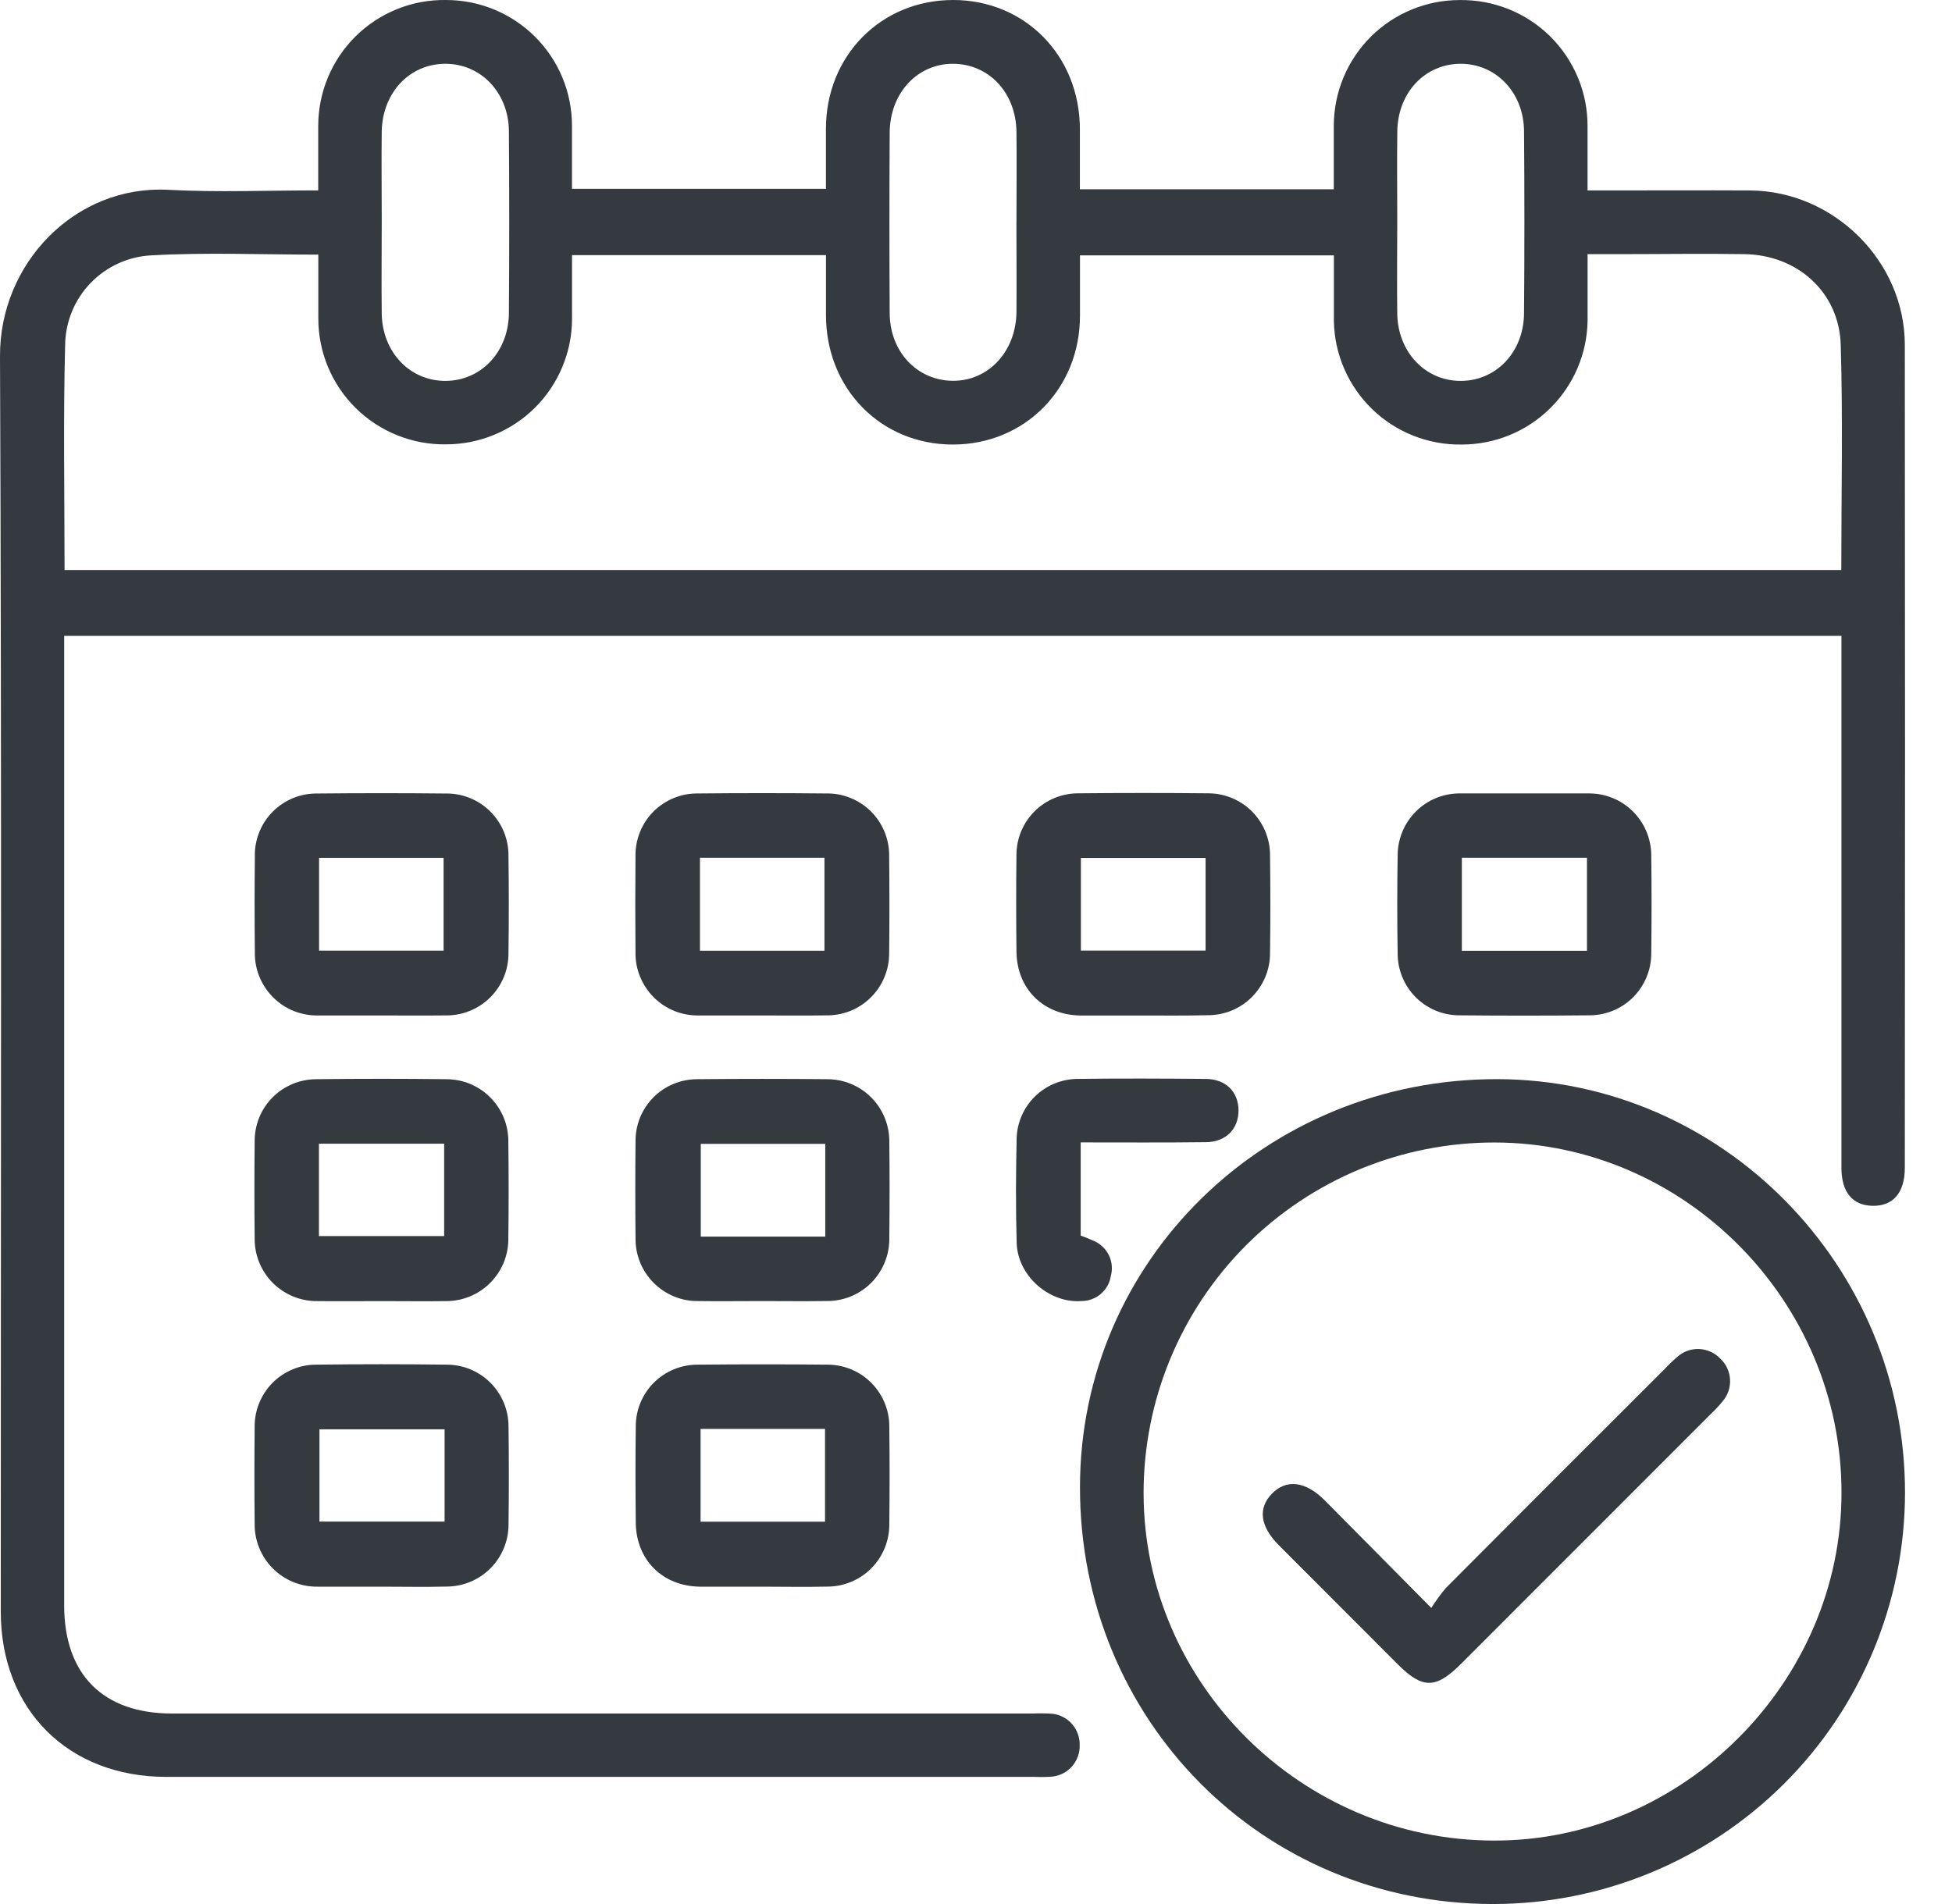
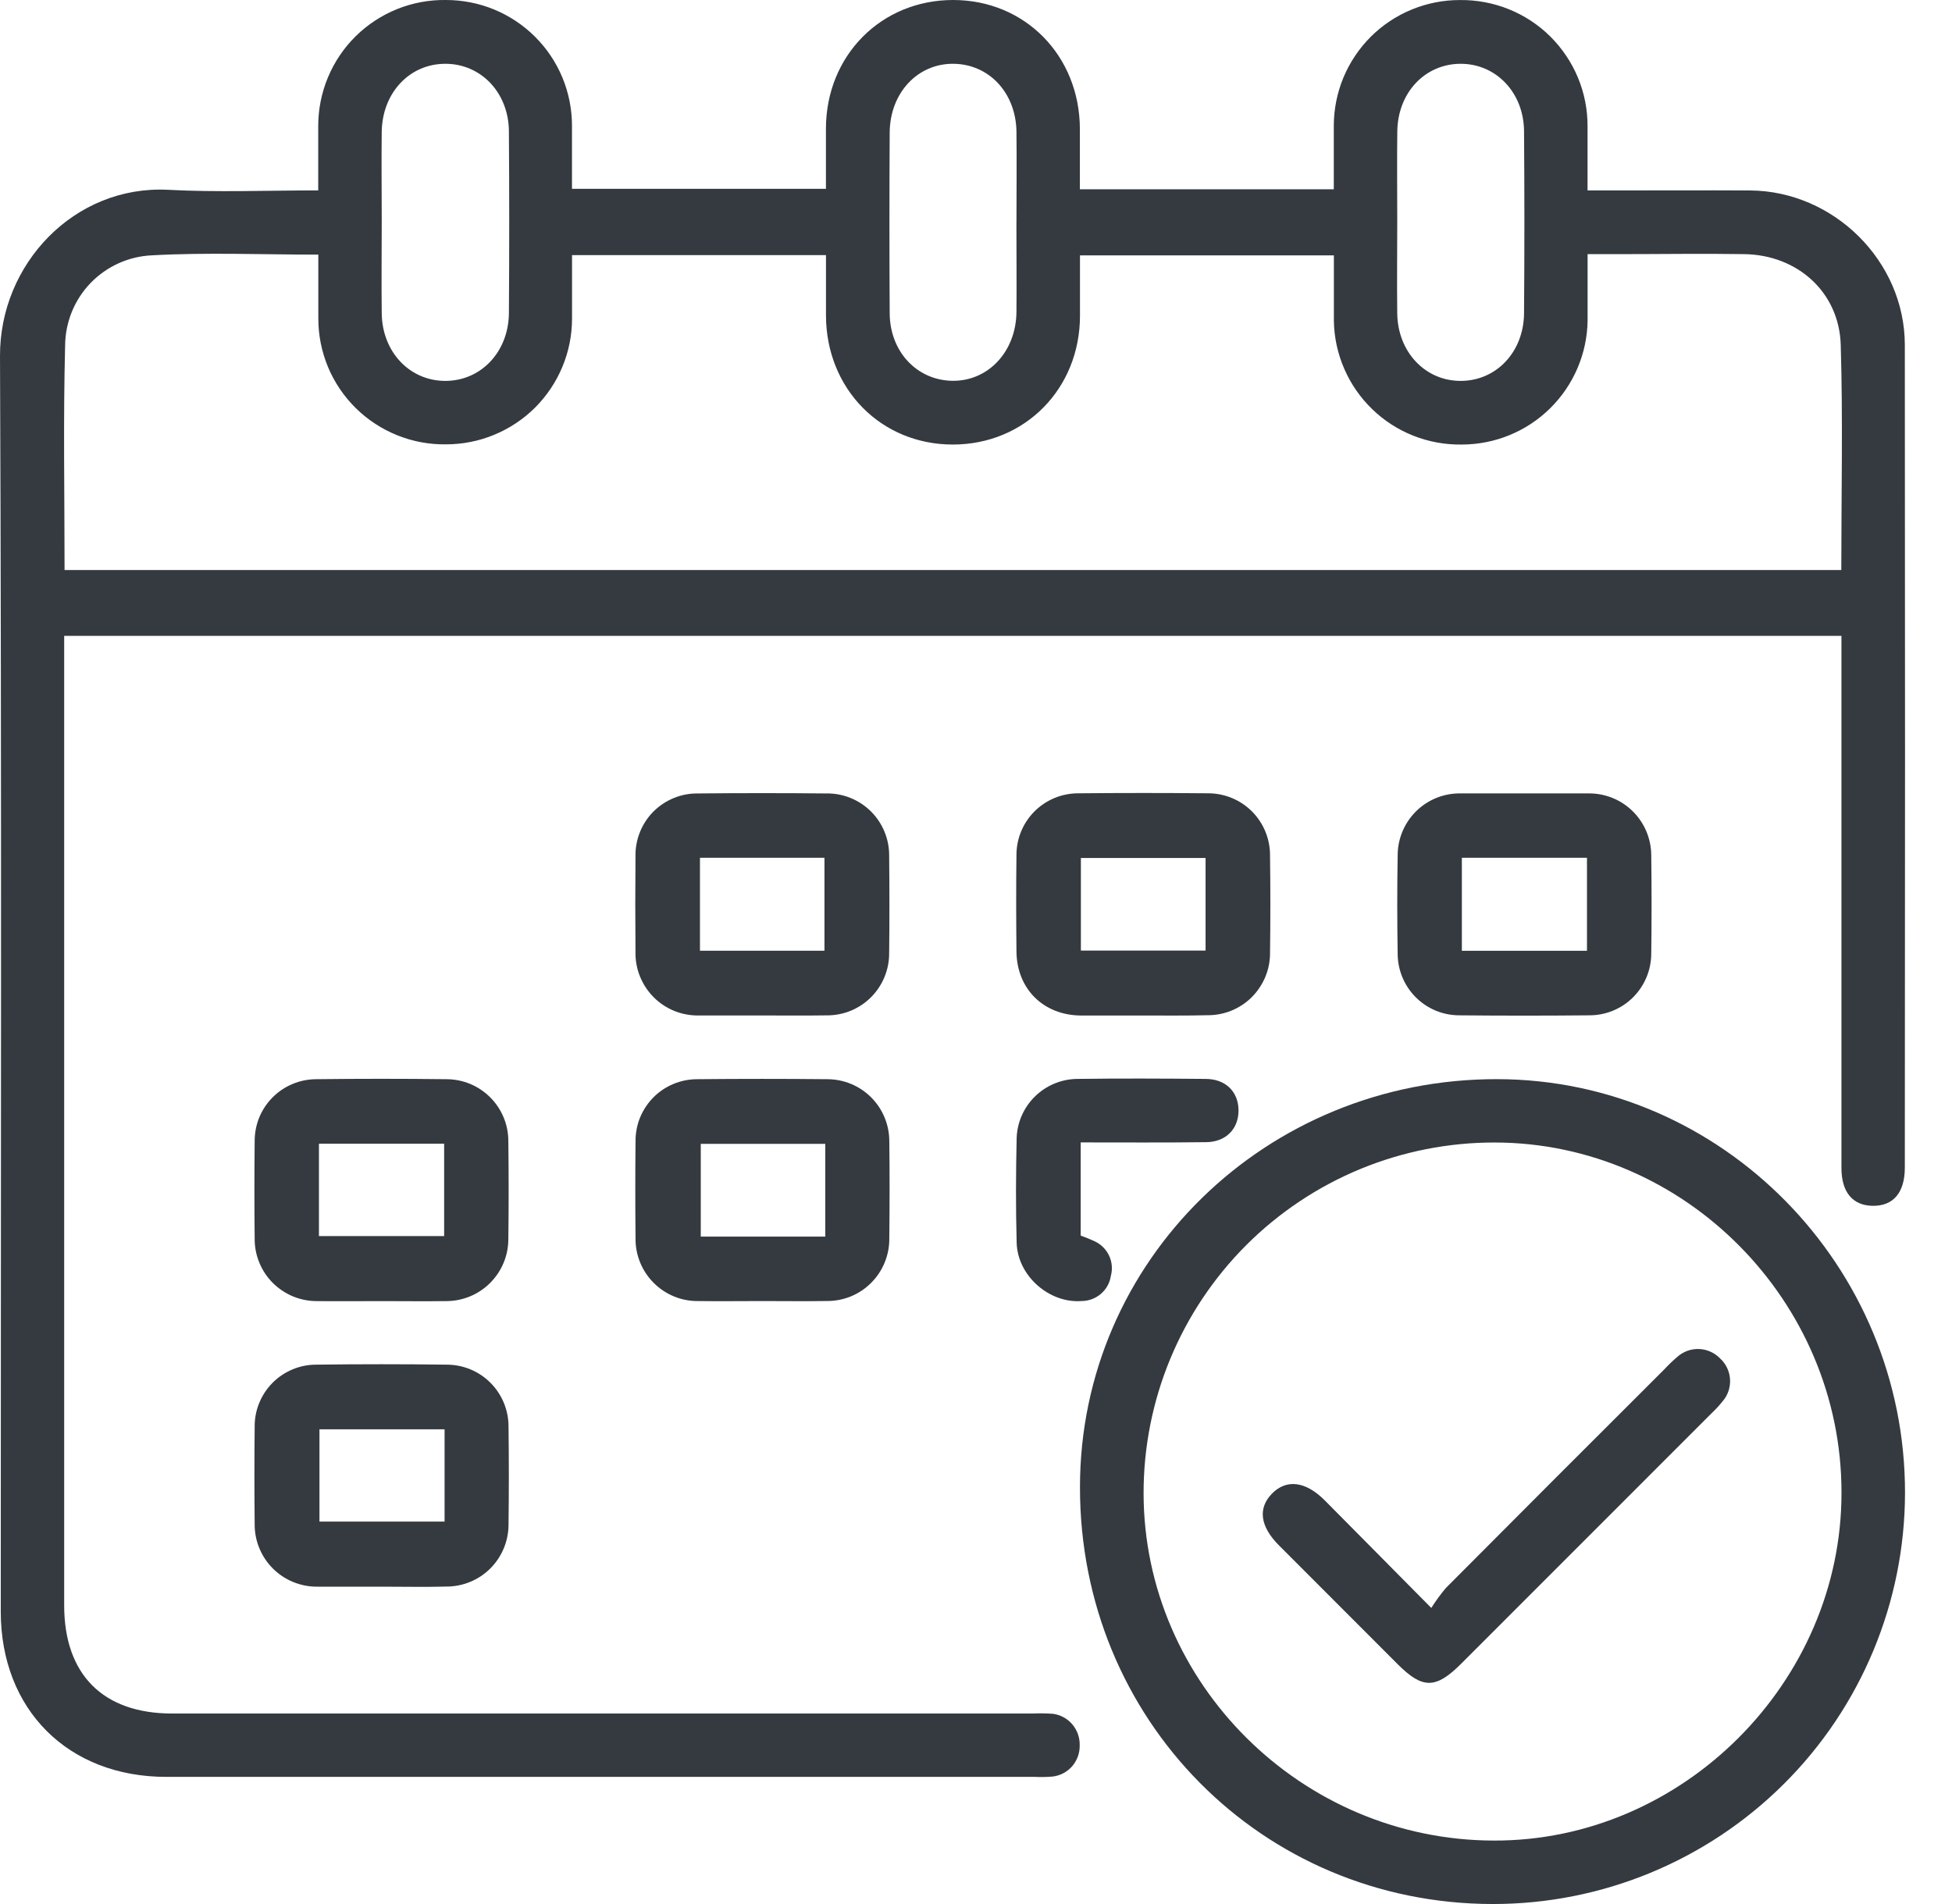
<svg xmlns="http://www.w3.org/2000/svg" width="41" height="40" viewBox="0 0 41 40" fill="none">
  <path d="M6.684 4C6.684 3.507 6.684 3.078 6.684 2.648C6.684 2.297 6.753 1.95 6.888 1.626C7.023 1.302 7.221 1.008 7.471 0.761C7.721 0.515 8.017 0.321 8.343 0.19C8.668 0.059 9.017 -0.005 9.368 0C9.715 -0 10.059 0.068 10.38 0.2C10.701 0.333 10.993 0.527 11.239 0.773C11.485 1.018 11.68 1.309 11.813 1.63C11.946 1.951 12.014 2.295 12.014 2.642C12.014 3.072 12.014 3.503 12.014 3.967H17.348C17.348 3.555 17.348 3.13 17.348 2.706C17.348 1.17 18.507 0 20.019 0C21.53 0 22.678 1.171 22.682 2.709C22.682 3.123 22.682 3.537 22.682 3.976H28.015C28.015 3.521 28.015 3.08 28.015 2.64C28.016 2.293 28.085 1.949 28.218 1.628C28.352 1.308 28.547 1.016 28.793 0.771C29.039 0.526 29.331 0.332 29.653 0.2C29.974 0.068 30.318 0 30.665 0.001C31.016 -0.003 31.364 0.062 31.69 0.193C32.015 0.324 32.312 0.518 32.561 0.765C32.81 1.012 33.008 1.306 33.143 1.63C33.278 1.954 33.346 2.302 33.345 2.652C33.345 3.081 33.345 3.511 33.345 4.001H33.762C34.763 4.001 35.765 3.996 36.76 4.001C38.518 4.014 40.006 5.486 40.009 7.241C40.015 13.004 40.015 18.767 40.009 24.53C40.009 25.058 39.764 25.341 39.328 25.332C38.911 25.323 38.679 25.044 38.678 24.54C38.678 20.985 38.678 17.43 38.678 13.874V13.358H1.348V33.725C1.348 35.179 2.164 35.998 3.614 35.998H21.692C21.83 35.992 21.969 35.994 22.108 36.003C22.268 36.022 22.415 36.1 22.52 36.222C22.625 36.344 22.681 36.5 22.678 36.661C22.683 36.822 22.627 36.979 22.523 37.102C22.418 37.224 22.271 37.303 22.111 37.322C21.987 37.333 21.862 37.335 21.737 37.329H3.493C1.43 37.329 0.016 35.917 0.016 33.855C0.016 25.063 0.037 16.271 3.75688e-05 7.484C-0.009 5.542 1.566 3.892 3.521 3.987C4.56 4.043 5.6 4 6.684 4ZM1.356 11.975H38.675C38.675 10.379 38.71 8.81 38.663 7.245C38.63 6.138 37.753 5.353 36.634 5.339C35.774 5.325 34.912 5.339 34.052 5.339H33.346C33.346 5.846 33.346 6.289 33.346 6.733C33.337 7.427 33.054 8.089 32.56 8.577C32.066 9.065 31.4 9.338 30.705 9.339C30.358 9.345 30.013 9.282 29.69 9.155C29.367 9.028 29.072 8.838 28.822 8.596C28.573 8.355 28.373 8.067 28.235 7.748C28.096 7.429 28.022 7.087 28.017 6.739C28.017 6.285 28.017 5.831 28.017 5.365H22.684C22.684 5.804 22.684 6.218 22.684 6.632C22.684 8.168 21.525 9.339 20.013 9.339C18.502 9.339 17.354 8.167 17.349 6.63C17.349 6.206 17.349 5.782 17.349 5.359H12.015C12.015 5.818 12.015 6.258 12.015 6.695C12.015 7.042 11.946 7.386 11.812 7.707C11.679 8.027 11.483 8.319 11.238 8.564C10.991 8.809 10.699 9.003 10.378 9.135C10.057 9.268 9.713 9.335 9.366 9.335C9.015 9.34 8.667 9.275 8.341 9.143C8.016 9.012 7.72 8.818 7.47 8.571C7.221 8.325 7.023 8.031 6.888 7.707C6.754 7.383 6.685 7.036 6.686 6.685C6.686 6.245 6.686 5.806 6.686 5.349C5.488 5.349 4.336 5.3 3.19 5.364C2.703 5.386 2.243 5.594 1.904 5.944C1.565 6.295 1.374 6.762 1.368 7.249C1.327 8.809 1.356 10.377 1.356 11.975ZM8.018 4.629C8.018 5.282 8.01 5.935 8.018 6.587C8.03 7.397 8.607 8.002 9.353 8.002C10.1 8.002 10.678 7.398 10.689 6.586C10.698 5.309 10.698 4.032 10.689 2.755C10.682 1.944 10.1 1.339 9.353 1.34C8.607 1.341 8.036 1.941 8.018 2.756C8.01 3.376 8.018 4 8.018 4.629ZM21.35 4.684C21.35 4.045 21.357 3.406 21.35 2.768C21.339 1.951 20.776 1.349 20.029 1.34C19.282 1.331 18.693 1.942 18.687 2.787C18.68 4.049 18.68 5.31 18.687 6.571C18.687 7.387 19.26 7.99 20.005 8C20.751 8.01 21.341 7.393 21.35 6.553C21.355 5.928 21.349 5.304 21.349 4.679L21.35 4.684ZM29.348 4.632C29.348 5.285 29.34 5.937 29.348 6.589C29.36 7.399 29.94 8.005 30.683 8.002C31.427 8 32.004 7.397 32.011 6.582C32.021 5.305 32.021 4.029 32.011 2.753C32.004 1.941 31.419 1.337 30.675 1.34C29.932 1.344 29.36 1.942 29.349 2.759C29.341 3.379 29.348 4.004 29.348 4.629V4.632Z" fill="#343A40" />
  <path d="M31.351 40C26.506 39.994 22.678 36.127 22.684 31.241C22.684 26.481 26.597 22.66 31.45 22.671C36.169 22.679 40.02 26.592 40.013 31.366C40.009 33.66 39.094 35.858 37.47 37.476C35.845 39.095 33.645 40.003 31.351 40ZM38.679 31.354C38.679 27.331 35.381 24.009 31.399 24.002C30.43 24 29.47 24.189 28.574 24.558C27.678 24.928 26.864 25.471 26.178 26.156C25.493 26.841 24.949 27.655 24.579 28.55C24.208 29.446 24.019 30.406 24.02 31.375C24.027 35.366 27.338 38.655 31.366 38.667C35.339 38.685 38.685 35.337 38.679 31.354Z" fill="#343A40" />
-   <path d="M8.024 21.333C7.579 21.333 7.133 21.333 6.688 21.333C6.512 21.337 6.336 21.305 6.172 21.24C6.008 21.174 5.86 21.076 5.735 20.951C5.61 20.826 5.512 20.677 5.446 20.513C5.38 20.349 5.349 20.174 5.353 19.997C5.346 19.33 5.346 18.664 5.353 18C5.348 17.826 5.378 17.653 5.442 17.491C5.505 17.329 5.601 17.182 5.722 17.058C5.844 16.934 5.99 16.835 6.15 16.769C6.311 16.702 6.483 16.668 6.657 16.67C7.559 16.661 8.46 16.661 9.362 16.67C9.535 16.667 9.707 16.699 9.868 16.764C10.029 16.829 10.176 16.926 10.299 17.049C10.421 17.171 10.519 17.317 10.584 17.478C10.65 17.638 10.682 17.811 10.68 17.984C10.689 18.663 10.689 19.343 10.68 20.023C10.681 20.197 10.648 20.369 10.581 20.529C10.515 20.689 10.417 20.835 10.293 20.957C10.17 21.079 10.023 21.175 9.862 21.239C9.701 21.304 9.528 21.335 9.355 21.332C8.912 21.337 8.468 21.333 8.024 21.333ZM6.702 19.971H9.317V18.022H6.702V19.971Z" fill="#343A40" />
  <path d="M16.019 21.333C15.574 21.333 15.129 21.333 14.684 21.333C14.507 21.337 14.332 21.305 14.168 21.24C14.004 21.174 13.855 21.076 13.731 20.951C13.606 20.826 13.508 20.677 13.442 20.513C13.376 20.35 13.344 20.174 13.348 19.998C13.342 19.33 13.342 18.662 13.348 17.994C13.344 17.821 13.375 17.648 13.439 17.486C13.503 17.325 13.598 17.178 13.72 17.054C13.842 16.931 13.988 16.833 14.148 16.767C14.309 16.7 14.481 16.667 14.655 16.669C15.555 16.66 16.456 16.66 17.358 16.669C17.532 16.666 17.704 16.698 17.865 16.764C18.026 16.829 18.172 16.926 18.295 17.048C18.418 17.171 18.515 17.317 18.58 17.478C18.646 17.639 18.678 17.811 18.676 17.984C18.683 18.664 18.684 19.344 18.676 20.023C18.677 20.197 18.643 20.369 18.576 20.529C18.51 20.689 18.412 20.835 18.288 20.957C18.165 21.079 18.018 21.174 17.857 21.239C17.695 21.303 17.523 21.334 17.349 21.331C16.907 21.338 16.463 21.333 16.019 21.333ZM14.702 19.973H17.317V18.02H14.702V19.973Z" fill="#343A40" />
  <path d="M23.986 21.334C23.557 21.334 23.127 21.334 22.696 21.334C21.917 21.326 21.361 20.777 21.35 19.998C21.343 19.318 21.341 18.639 21.35 17.959C21.35 17.616 21.487 17.287 21.73 17.044C21.973 16.802 22.303 16.666 22.646 16.666C23.561 16.657 24.476 16.657 25.392 16.666C25.735 16.67 26.063 16.809 26.304 17.054C26.544 17.299 26.678 17.629 26.676 17.973C26.685 18.652 26.685 19.332 26.676 20.011C26.678 20.185 26.645 20.357 26.579 20.518C26.513 20.678 26.416 20.824 26.294 20.947C26.171 21.07 26.025 21.166 25.864 21.232C25.703 21.297 25.531 21.33 25.357 21.328C24.902 21.339 24.444 21.334 23.986 21.334ZM25.322 18.025H22.703V19.97H25.322V18.025Z" fill="#343A40" />
  <path d="M32.046 16.668C32.491 16.668 32.936 16.668 33.382 16.668C33.725 16.669 34.054 16.804 34.297 17.046C34.541 17.288 34.679 17.616 34.683 17.959C34.692 18.652 34.692 19.346 34.683 20.04C34.681 20.384 34.542 20.712 34.299 20.954C34.055 21.196 33.725 21.331 33.382 21.33C32.467 21.339 31.552 21.339 30.636 21.33C30.3 21.326 29.978 21.191 29.74 20.954C29.501 20.717 29.364 20.396 29.357 20.06C29.345 19.353 29.345 18.646 29.357 17.939C29.365 17.603 29.503 17.283 29.741 17.046C29.979 16.809 30.3 16.674 30.636 16.668H32.05H32.046ZM33.333 18.02H30.705V19.974H33.333V18.02Z" fill="#343A40" />
  <path d="M8.003 27.334C7.557 27.334 7.112 27.339 6.667 27.334C6.494 27.336 6.321 27.303 6.161 27.238C6 27.172 5.854 27.075 5.731 26.953C5.608 26.83 5.511 26.684 5.446 26.523C5.38 26.363 5.347 26.19 5.349 26.017C5.342 25.337 5.342 24.658 5.349 23.978C5.348 23.808 5.38 23.639 5.443 23.481C5.507 23.324 5.601 23.18 5.721 23.059C5.84 22.937 5.982 22.841 6.139 22.775C6.295 22.708 6.464 22.674 6.634 22.672C7.549 22.661 8.464 22.661 9.379 22.672C9.723 22.673 10.052 22.809 10.295 23.052C10.538 23.294 10.676 23.623 10.677 23.967C10.686 24.66 10.686 25.354 10.677 26.047C10.673 26.389 10.534 26.716 10.29 26.957C10.047 27.198 9.718 27.333 9.376 27.334C8.919 27.34 8.461 27.334 8.003 27.334ZM6.699 25.968H9.329V24.027H6.699V25.968Z" fill="#343A40" />
  <path d="M15.999 27.333C15.553 27.333 15.108 27.339 14.663 27.333C14.49 27.335 14.317 27.302 14.157 27.236C13.996 27.17 13.851 27.072 13.728 26.949C13.606 26.826 13.509 26.68 13.444 26.519C13.379 26.358 13.346 26.186 13.349 26.012C13.342 25.332 13.342 24.652 13.349 23.973C13.348 23.803 13.38 23.635 13.444 23.477C13.509 23.32 13.604 23.176 13.723 23.055C13.843 22.934 13.985 22.838 14.142 22.773C14.299 22.707 14.467 22.673 14.638 22.672C15.552 22.663 16.468 22.663 17.383 22.672C17.727 22.674 18.055 22.811 18.298 23.054C18.541 23.297 18.677 23.625 18.679 23.969C18.688 24.648 18.686 25.328 18.679 26.008C18.682 26.181 18.65 26.354 18.585 26.515C18.521 26.676 18.424 26.823 18.302 26.946C18.18 27.07 18.034 27.167 17.874 27.234C17.713 27.3 17.541 27.333 17.368 27.332C16.914 27.339 16.453 27.333 15.999 27.333ZM17.334 24.03H14.719V25.979H17.334V24.03Z" fill="#343A40" />
  <path d="M8.003 33.333C7.557 33.333 7.112 33.333 6.667 33.333C6.493 33.335 6.321 33.302 6.16 33.236C6 33.171 5.854 33.074 5.731 32.951C5.608 32.828 5.511 32.682 5.446 32.522C5.38 32.361 5.347 32.189 5.349 32.015C5.342 31.336 5.342 30.657 5.349 29.976C5.347 29.806 5.379 29.636 5.443 29.478C5.507 29.32 5.602 29.175 5.721 29.054C5.841 28.932 5.984 28.836 6.141 28.77C6.299 28.703 6.467 28.669 6.638 28.669C7.554 28.657 8.47 28.657 9.384 28.669C9.727 28.669 10.056 28.805 10.3 29.048C10.543 29.291 10.68 29.619 10.681 29.963C10.69 30.657 10.69 31.35 10.681 32.044C10.677 32.387 10.537 32.715 10.293 32.956C10.049 33.197 9.719 33.331 9.376 33.331C8.919 33.343 8.46 33.333 8.003 33.333ZM9.338 30.027H6.71V31.966H9.338V30.027Z" fill="#343A40" />
-   <path d="M15.991 33.333C15.56 33.333 15.131 33.333 14.701 33.333C13.922 33.324 13.366 32.777 13.354 31.998C13.347 31.318 13.345 30.639 13.354 29.959C13.355 29.616 13.492 29.288 13.735 29.046C13.978 28.804 14.307 28.669 14.65 28.669C15.565 28.66 16.48 28.66 17.396 28.669C17.739 28.673 18.067 28.812 18.308 29.058C18.548 29.303 18.682 29.633 18.679 29.977C18.688 30.655 18.687 31.335 18.679 32.015C18.681 32.189 18.648 32.361 18.582 32.522C18.517 32.683 18.419 32.829 18.297 32.951C18.174 33.074 18.028 33.171 17.867 33.236C17.706 33.301 17.534 33.334 17.36 33.332C16.906 33.343 16.453 33.333 15.991 33.333ZM14.715 30.018V31.968H17.329V30.018H14.715Z" fill="#343A40" />
  <path d="M22.699 24V25.958C22.798 25.992 22.894 26.032 22.989 26.076C23.123 26.137 23.232 26.244 23.295 26.378C23.358 26.512 23.371 26.663 23.332 26.806C23.31 26.952 23.236 27.085 23.124 27.181C23.012 27.277 22.87 27.331 22.723 27.332C22.044 27.387 21.373 26.807 21.354 26.108C21.334 25.374 21.337 24.638 21.354 23.903C21.366 23.575 21.505 23.263 21.74 23.033C21.975 22.803 22.289 22.672 22.618 22.666C23.518 22.654 24.42 22.658 25.32 22.666C25.745 22.666 26.012 22.936 26.014 23.327C26.015 23.718 25.747 23.995 25.325 23.995C24.463 24.006 23.606 24 22.699 24Z" fill="#343A40" />
  <path d="M30.063 33.78C30.155 33.634 30.257 33.494 30.368 33.362C31.895 31.828 33.424 30.297 34.956 28.769C35.041 28.677 35.131 28.591 35.226 28.509C35.351 28.395 35.515 28.335 35.683 28.34C35.852 28.346 36.012 28.417 36.129 28.538C36.254 28.652 36.329 28.811 36.338 28.979C36.348 29.148 36.291 29.314 36.18 29.441C36.111 29.527 36.037 29.608 35.957 29.683L30.69 34.952C30.159 35.483 29.883 35.486 29.363 34.968C28.529 34.134 27.696 33.3 26.863 32.465C26.465 32.066 26.418 31.686 26.715 31.38C27.012 31.074 27.415 31.107 27.828 31.523C28.541 32.24 29.25 32.961 30.063 33.78Z" fill="#343A40" />
</svg>